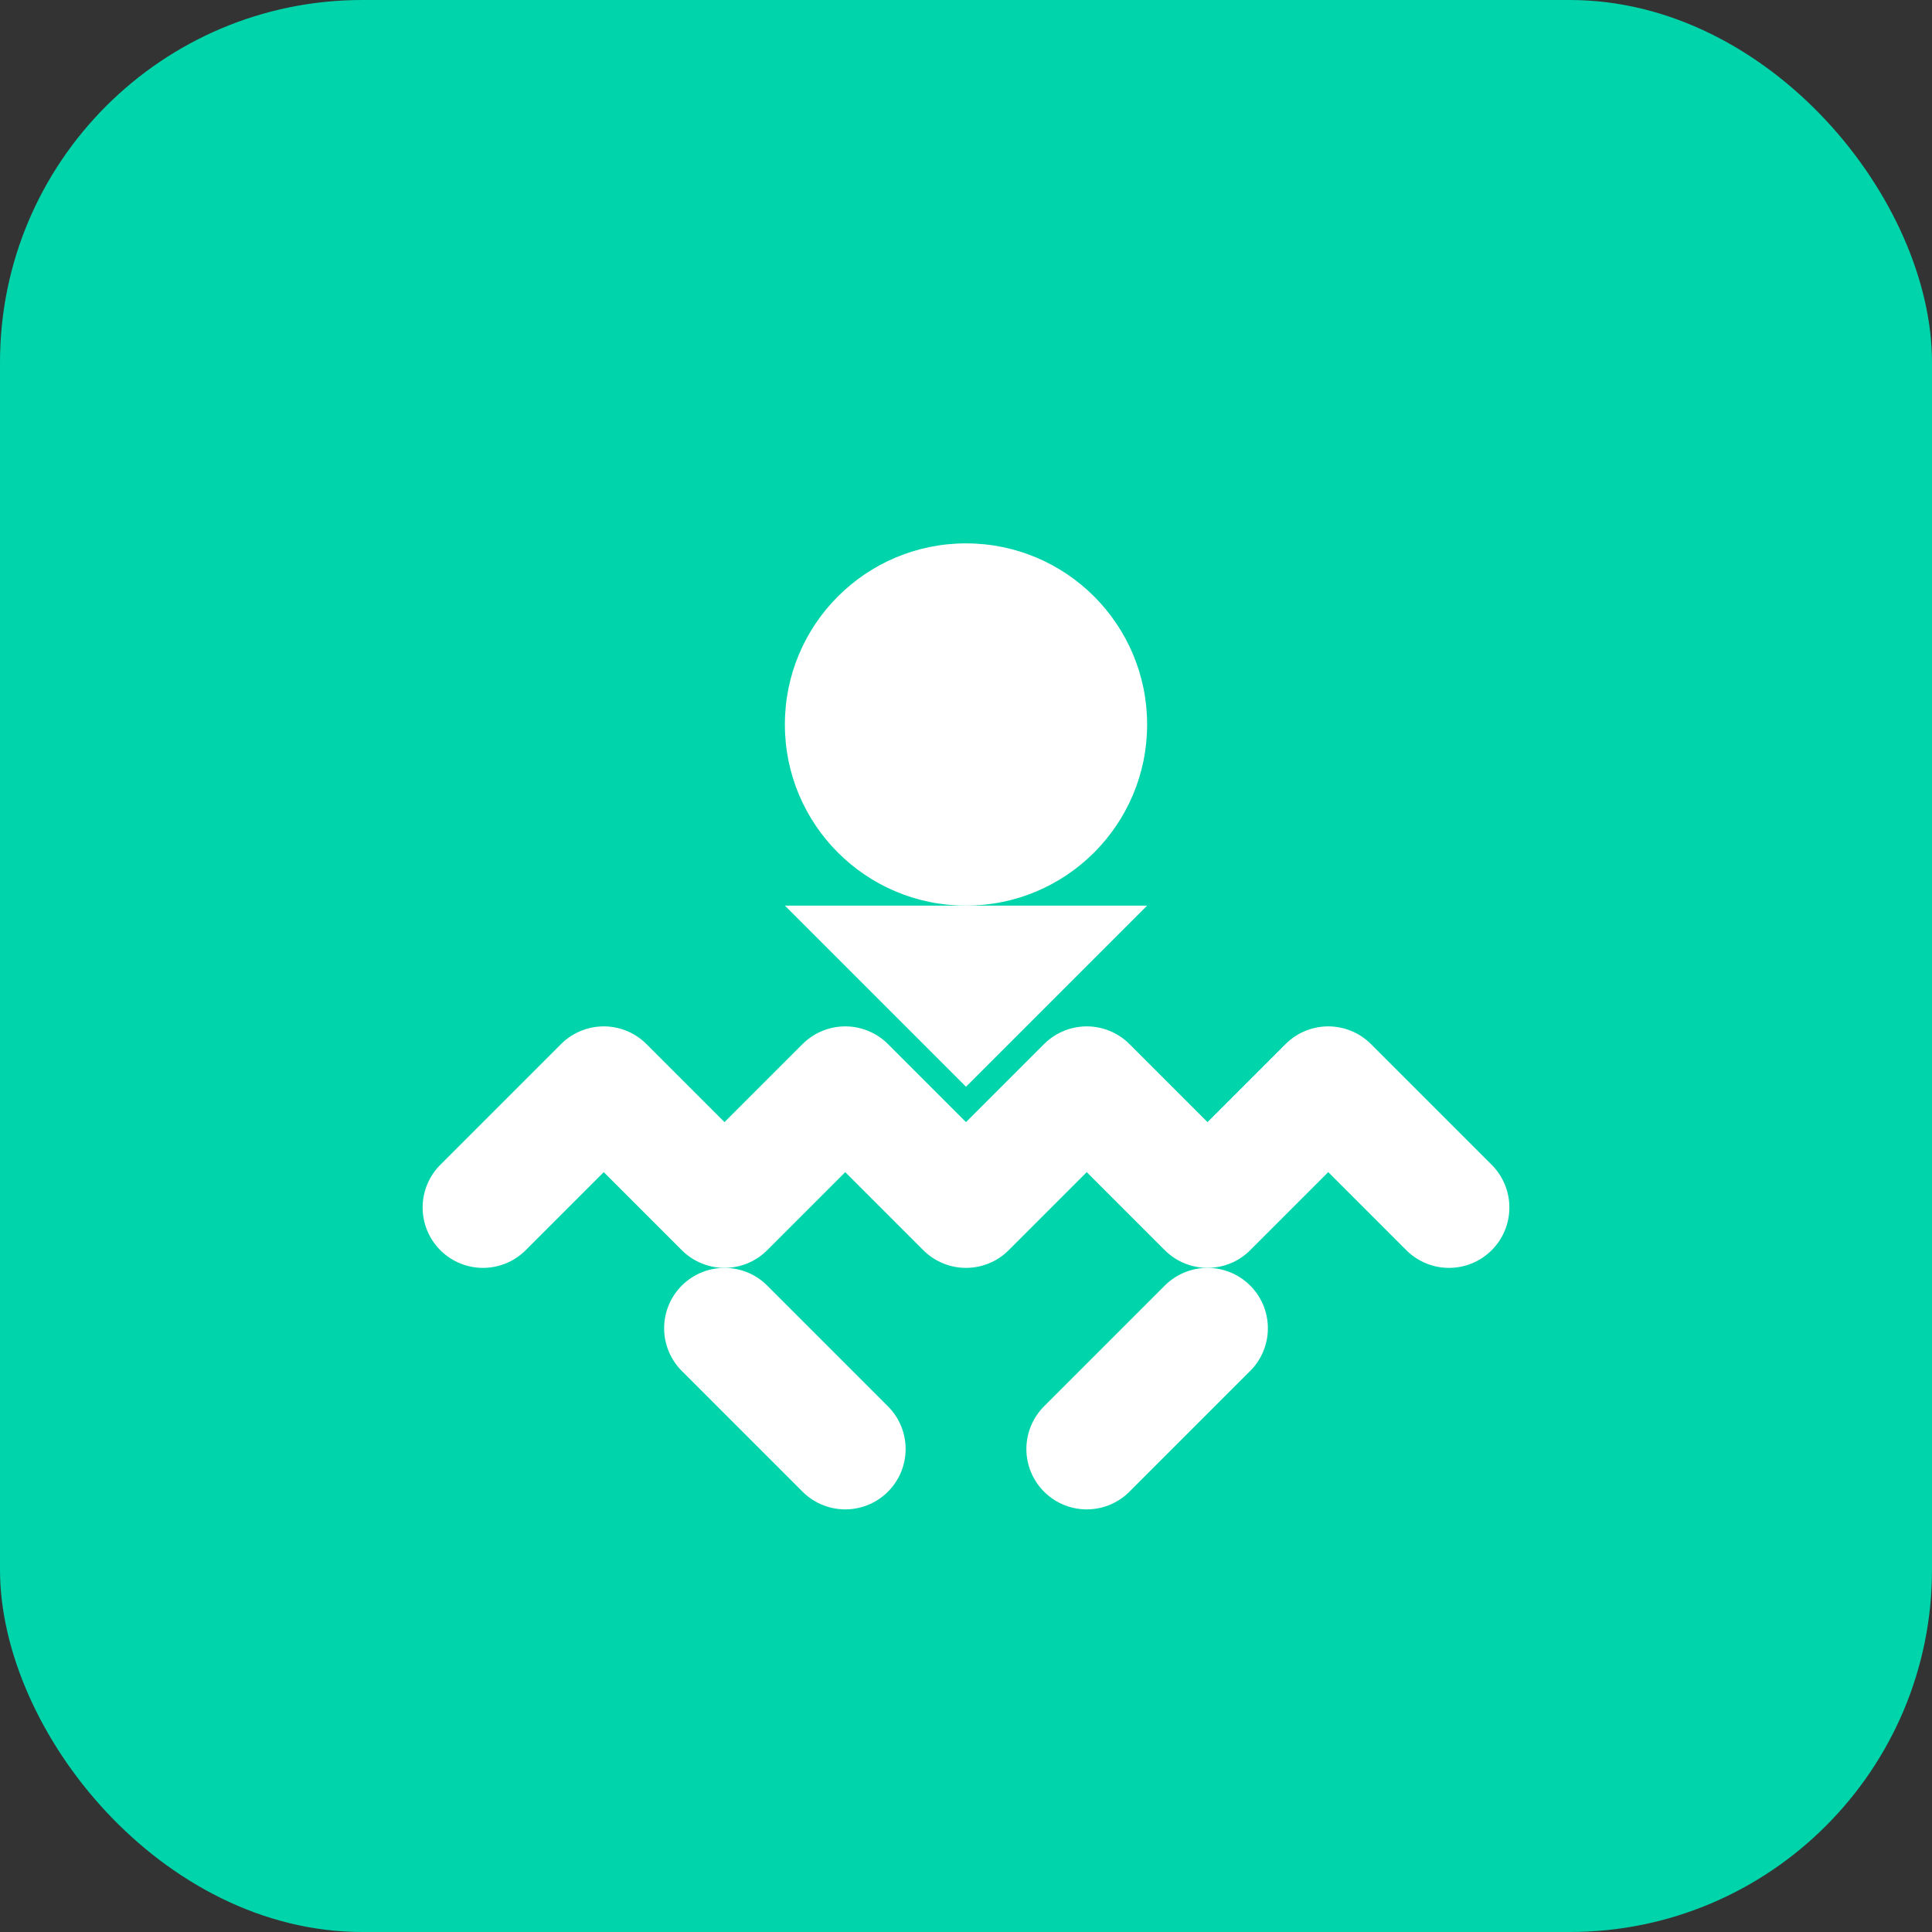
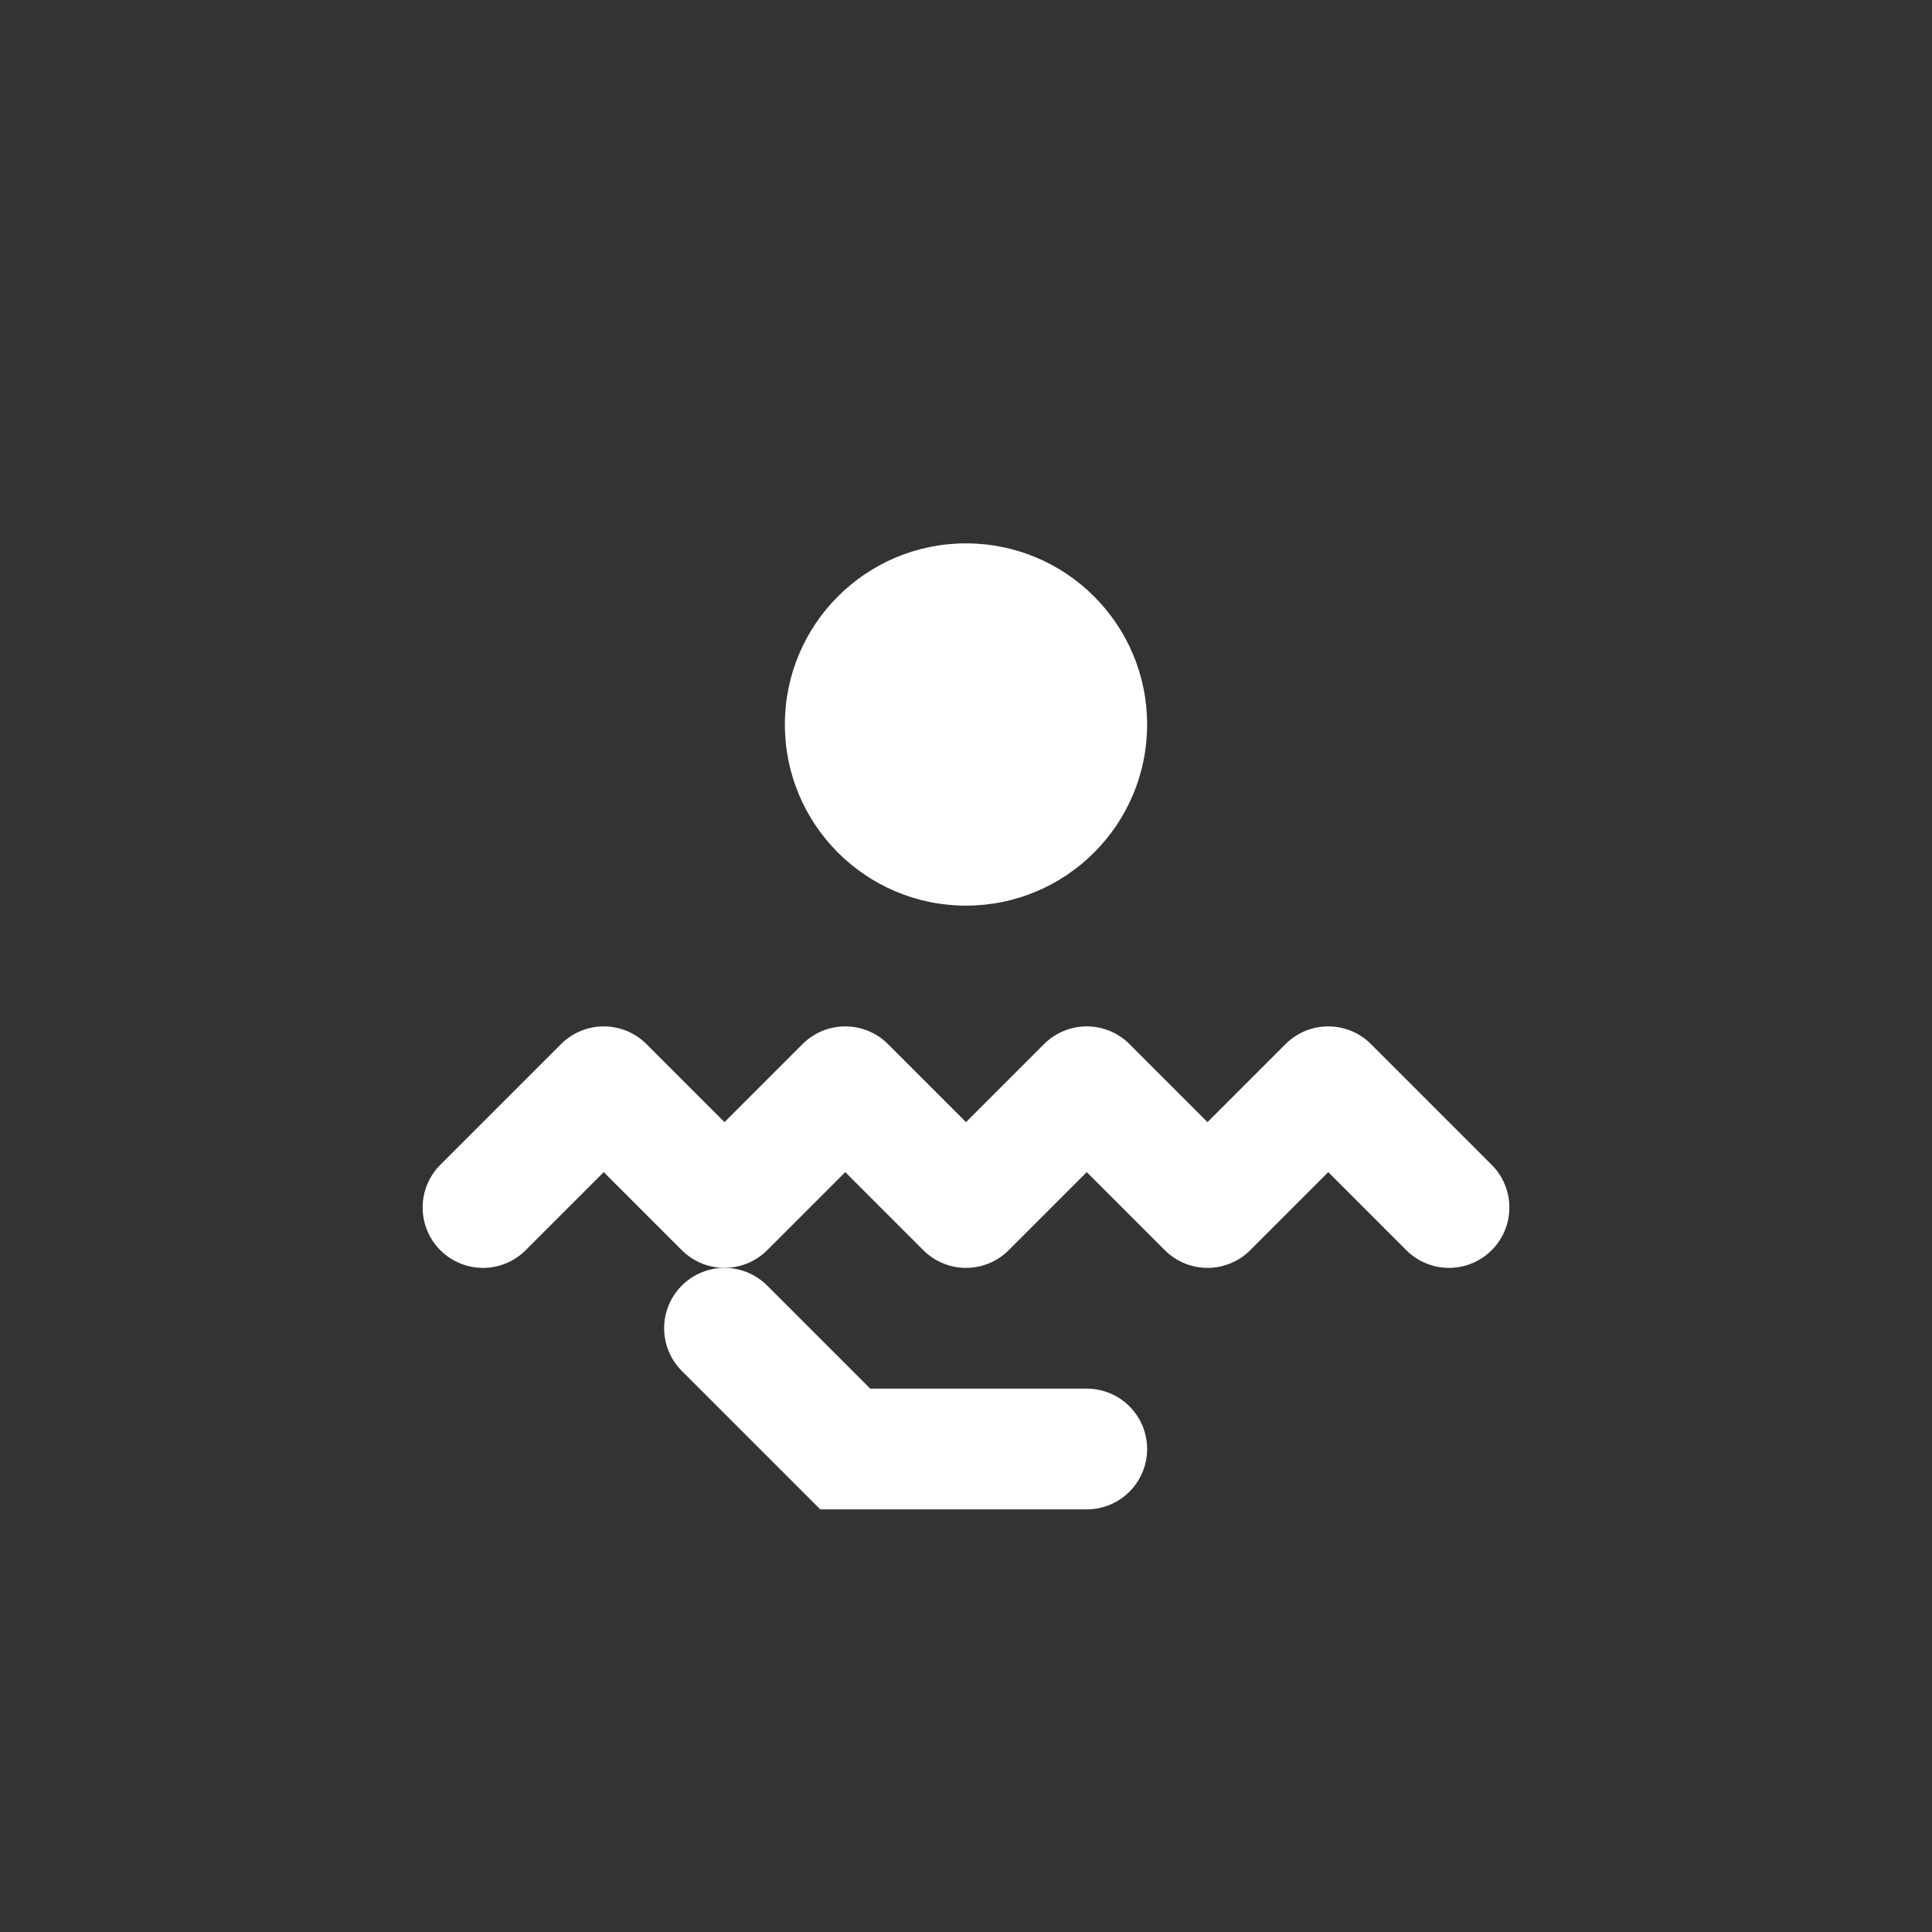
<svg xmlns="http://www.w3.org/2000/svg" width="32" height="32" viewBox="0 0 32 32" fill="none">
  <rect x="0" y="0" width="32" height="32" fill="#333333" stroke="none" />
-   <rect width="32" height="32" rx="6" fill="#00D4AA" />
  <path d="M8 20L10 18L12 20L14 18L16 20L18 18L20 20L22 18L24 20" stroke="white" stroke-width="2" stroke-linecap="round" stroke-linejoin="round" />
  <circle cx="16" cy="12" r="3" fill="white" />
-   <path d="M13 15L16 18L19 15" fill="white" />
-   <path d="M12 22L14 24M20 22L18 24" stroke="white" stroke-width="2" stroke-linecap="round" />
+   <path d="M12 22L14 24L18 24" stroke="white" stroke-width="2" stroke-linecap="round" />
</svg>